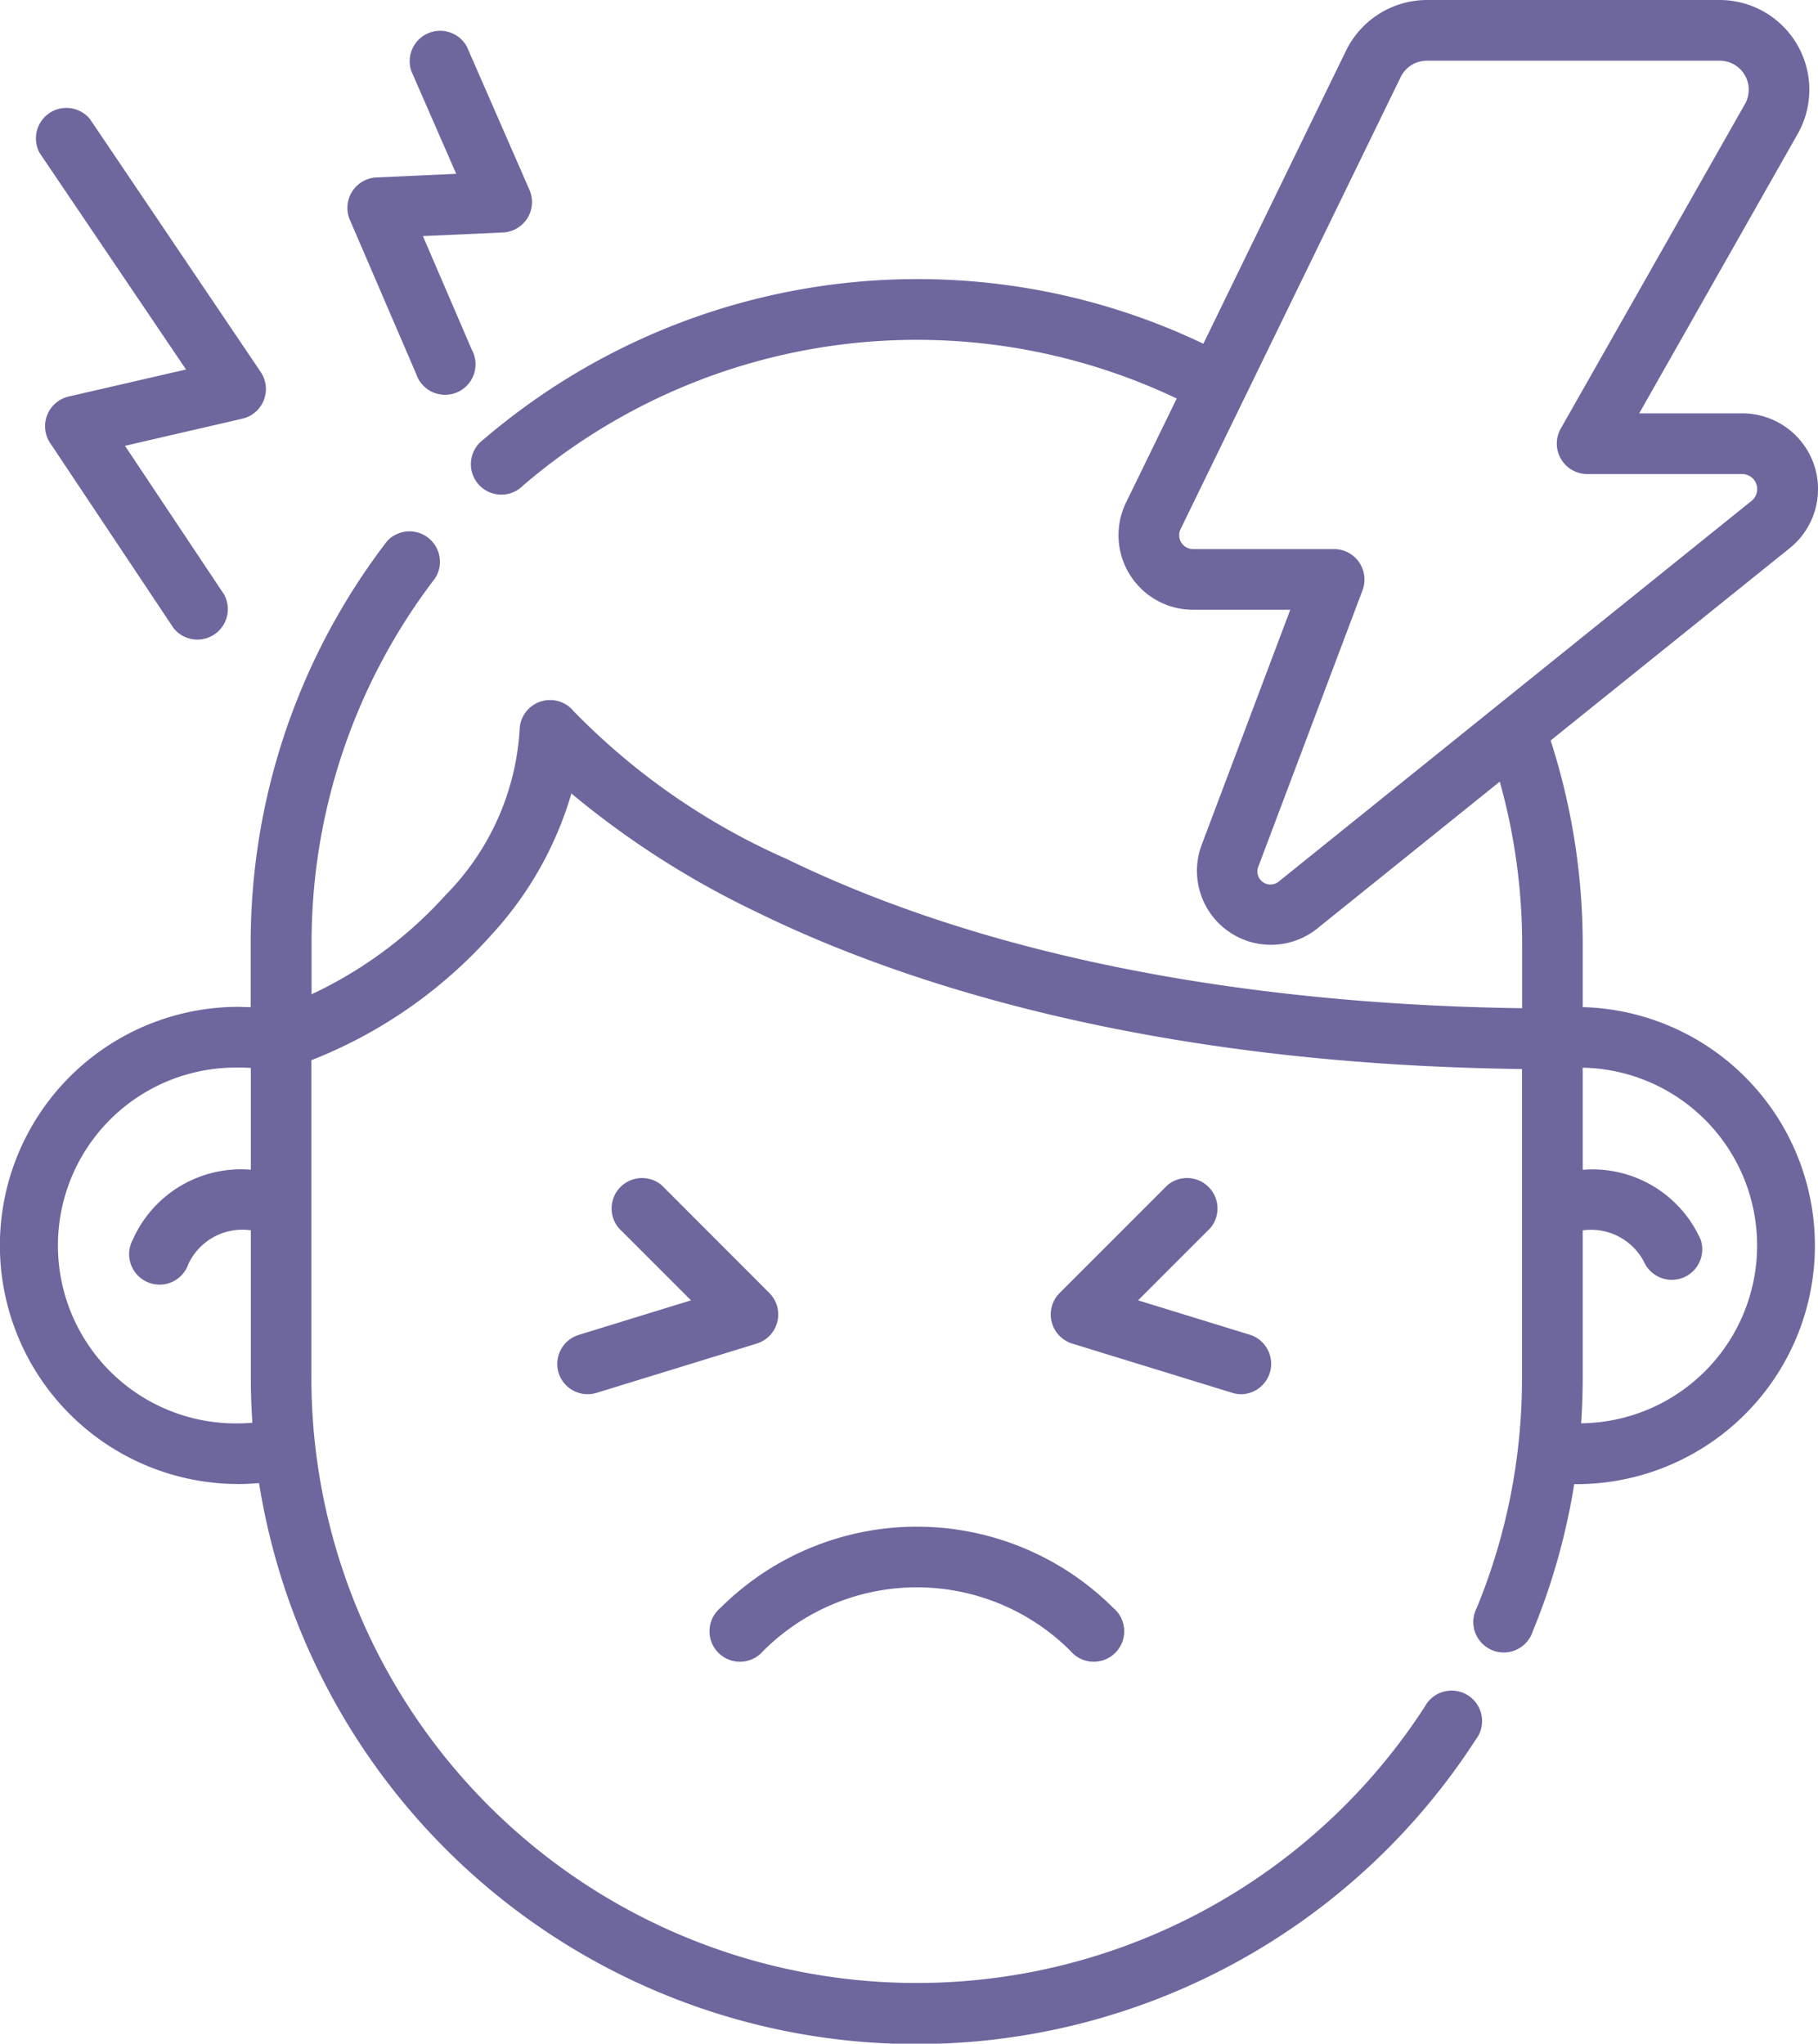
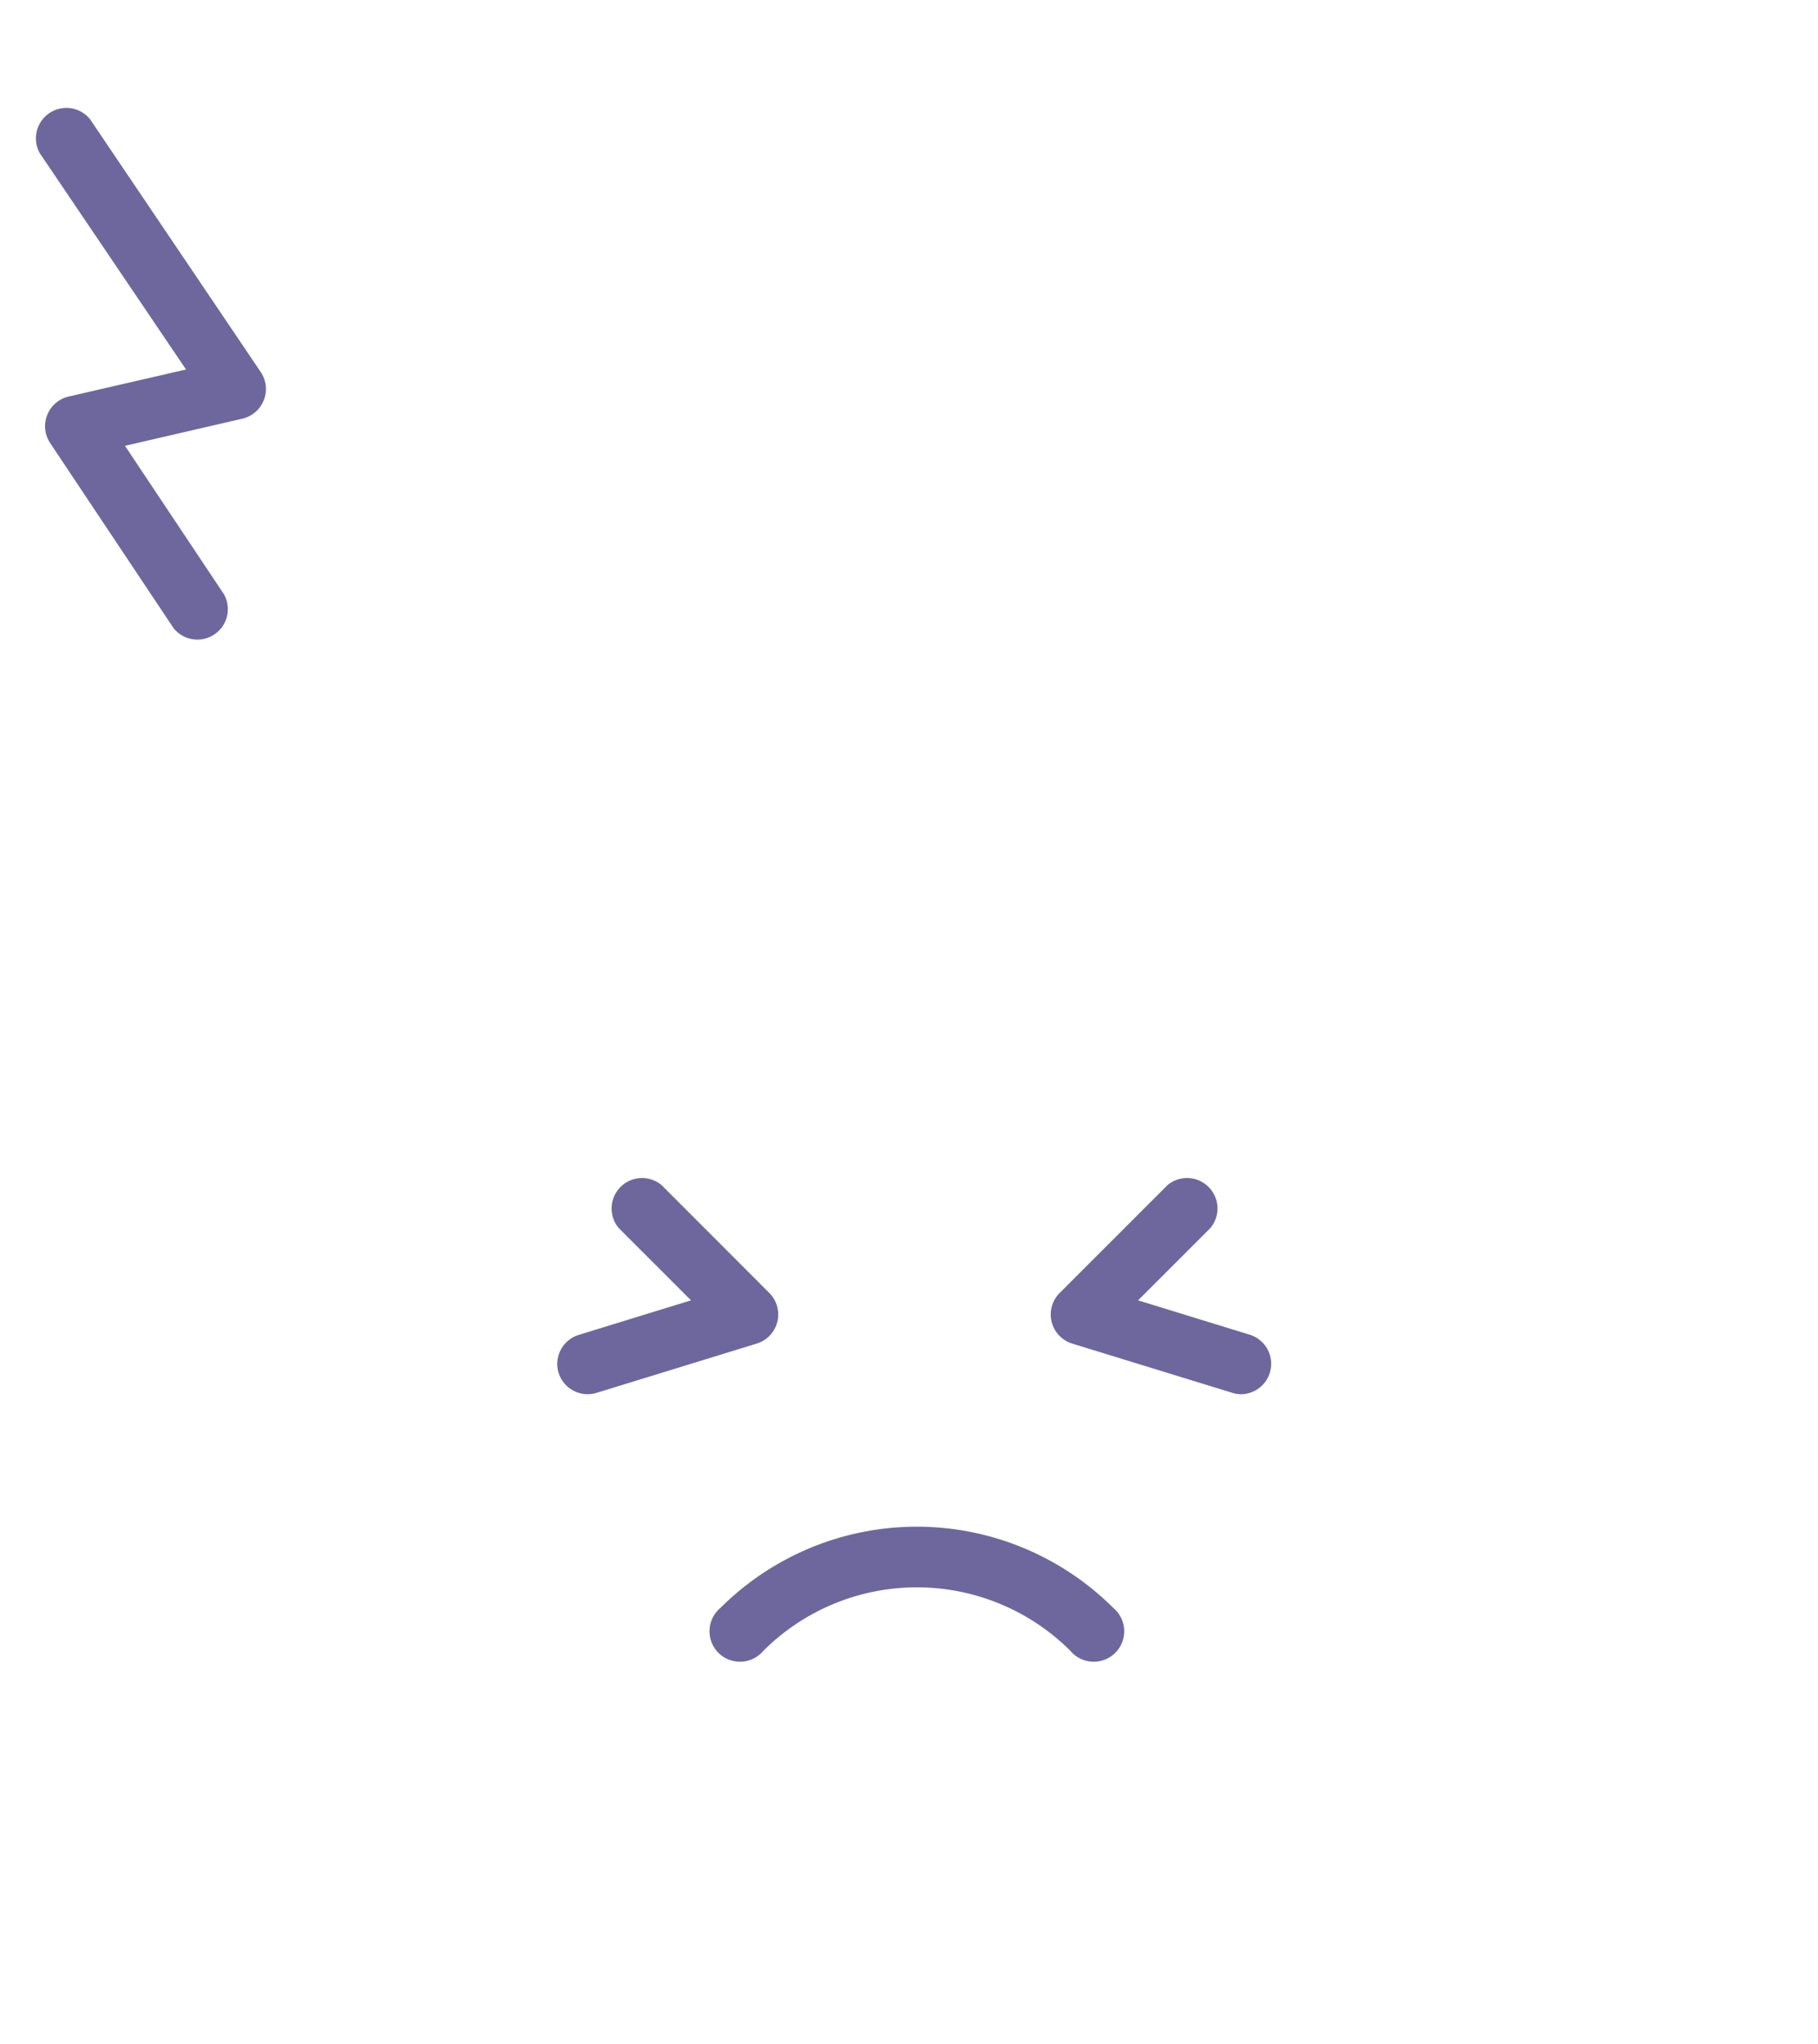
<svg xmlns="http://www.w3.org/2000/svg" id="headache" width="41.779" height="46.968" viewBox="0 0 41.779 46.968">
-   <path id="Path_258" data-name="Path 258" d="M64.271,23.143V21.718a15.264,15.264,0,0,0-.737-4.7L69.026,12.6a1.741,1.741,0,0,0-1.092-3.1H65.569l3.641-6.42A2.062,2.062,0,0,0,67.417,0H60.688a2.075,2.075,0,0,0-1.854,1.16h0L55.553,7.9a15.177,15.177,0,0,0-3.68-1.211A15.333,15.333,0,0,0,39.011,10.1a.7.7,0,1,0,.908,1.059,13.9,13.9,0,0,1,15.022-2L53.776,11.55a1.714,1.714,0,0,0,1.541,2.464H57.55l-2.038,5.409a1.7,1.7,0,0,0,2.653,1.921l4.2-3.38a13.894,13.894,0,0,1,.514,3.754v1.453c-4.778-.063-11.361-.735-16.9-3.429a15.6,15.6,0,0,1-4.9-3.4.7.7,0,0,0-1.239.44,5.913,5.913,0,0,1-1.7,3.788,9.656,9.656,0,0,1-3.081,2.281v-1.13A13.782,13.782,0,0,1,37.9,13.287a.7.7,0,0,0-1.109-.846,15.167,15.167,0,0,0-3.131,9.277v1.429c-.117,0-.22-.007-.28-.007a5.483,5.483,0,1,0,0,10.967c.158,0,.315-.008.472-.022a15.3,15.3,0,0,0,27.958,5.9.7.7,0,1,0-1.17-.759,13.91,13.91,0,0,1-25.585-7.56v-7.3A10.854,10.854,0,0,0,39.179,21.5a8.182,8.182,0,0,0,1.851-3.263,20.285,20.285,0,0,0,4.23,2.711c3.263,1.606,8.943,3.513,17.615,3.621v7.1a13.827,13.827,0,0,1-1.041,5.289.7.7,0,1,0,1.29.531,15.168,15.168,0,0,0,.952-3.379l.09,0a5.483,5.483,0,0,0,.1-10.964Zm-6.98-2.887a.3.3,0,0,1-.473-.342l2.394-6.352a.7.7,0,0,0-.653-.943H55.317a.319.319,0,0,1-.287-.459L60.088,1.77h0a.671.671,0,0,1,.6-.375h6.729a.667.667,0,0,1,.58,1L63.765,9.853a.7.7,0,0,0,.607,1.042h3.562a.346.346,0,0,1,.217.616ZM33.383,32.713a4.089,4.089,0,1,1,0-8.177c.05,0,.154,0,.28.008v2.339a2.721,2.721,0,0,0-2.712,1.607.7.7,0,1,0,1.279.556,1.373,1.373,0,0,1,1.433-.771v3.39c0,.348.013.692.036,1.034C33.594,32.707,33.489,32.713,33.383,32.713Zm30.852,0q.035-.52.036-1.046v-3.39a1.373,1.373,0,0,1,1.432.771.7.7,0,0,0,1.279-.556,2.721,2.721,0,0,0-2.711-1.607V24.538a4.087,4.087,0,0,1-.036,8.173Z" transform="translate(-27.899)" fill="#6e679e" />
  <path id="Path_259" data-name="Path 259" d="M204.9,380.154a4.994,4.994,0,0,1,7.055,0,.7.7,0,1,0,.986-.986,6.391,6.391,0,0,0-9.028,0,.7.7,0,1,0,.986.986Z" transform="translate(-187.357 -342.214)" fill="#6e679e" />
  <path id="Path_260" data-name="Path 260" d="M165.632,295.2a.7.7,0,0,0,.872.462l3.686-1.134a.7.7,0,0,0,.288-1.16L168,290.887a.7.7,0,0,0-.986.986l1.662,1.662-2.579.794A.7.7,0,0,0,165.632,295.2Z" transform="translate(-152.796 -263.65)" fill="#6e679e" />
  <path id="Path_261" data-name="Path 261" d="M291.963,295.694a.7.7,0,0,0,.2-1.364l-2.579-.794,1.662-1.662a.7.7,0,0,0-.986-.986l-2.481,2.481a.7.7,0,0,0,.288,1.16l3.686,1.134A.7.7,0,0,0,291.963,295.694Z" transform="translate(-263.43 -263.651)" fill="#6e679e" />
  <path id="Path_262" data-name="Path 262" d="M39.976,32.208l-2.7.622a.7.7,0,0,0-.424,1.066l2.836,4.254a.7.7,0,0,0,1.161-.774l-2.276-3.414,2.7-.624a.7.7,0,0,0,.421-1.07l-3.924-5.813a.7.7,0,0,0-1.156.78Z" transform="translate(-35.701 -23.716)" fill="#6e679e" />
-   <path id="Path_263" data-name="Path 263" d="M115.318,14.976a.7.7,0,1,0,1.281-.551l-1.125-2.615,1.842-.083a.7.7,0,0,0,.608-.976l-1.44-3.295a.7.7,0,0,0-1.278.558l1.033,2.365-1.836.083a.7.7,0,0,0-.609.972Z" transform="translate(-105.755 -6.384)" fill="#6e679e" />
</svg>